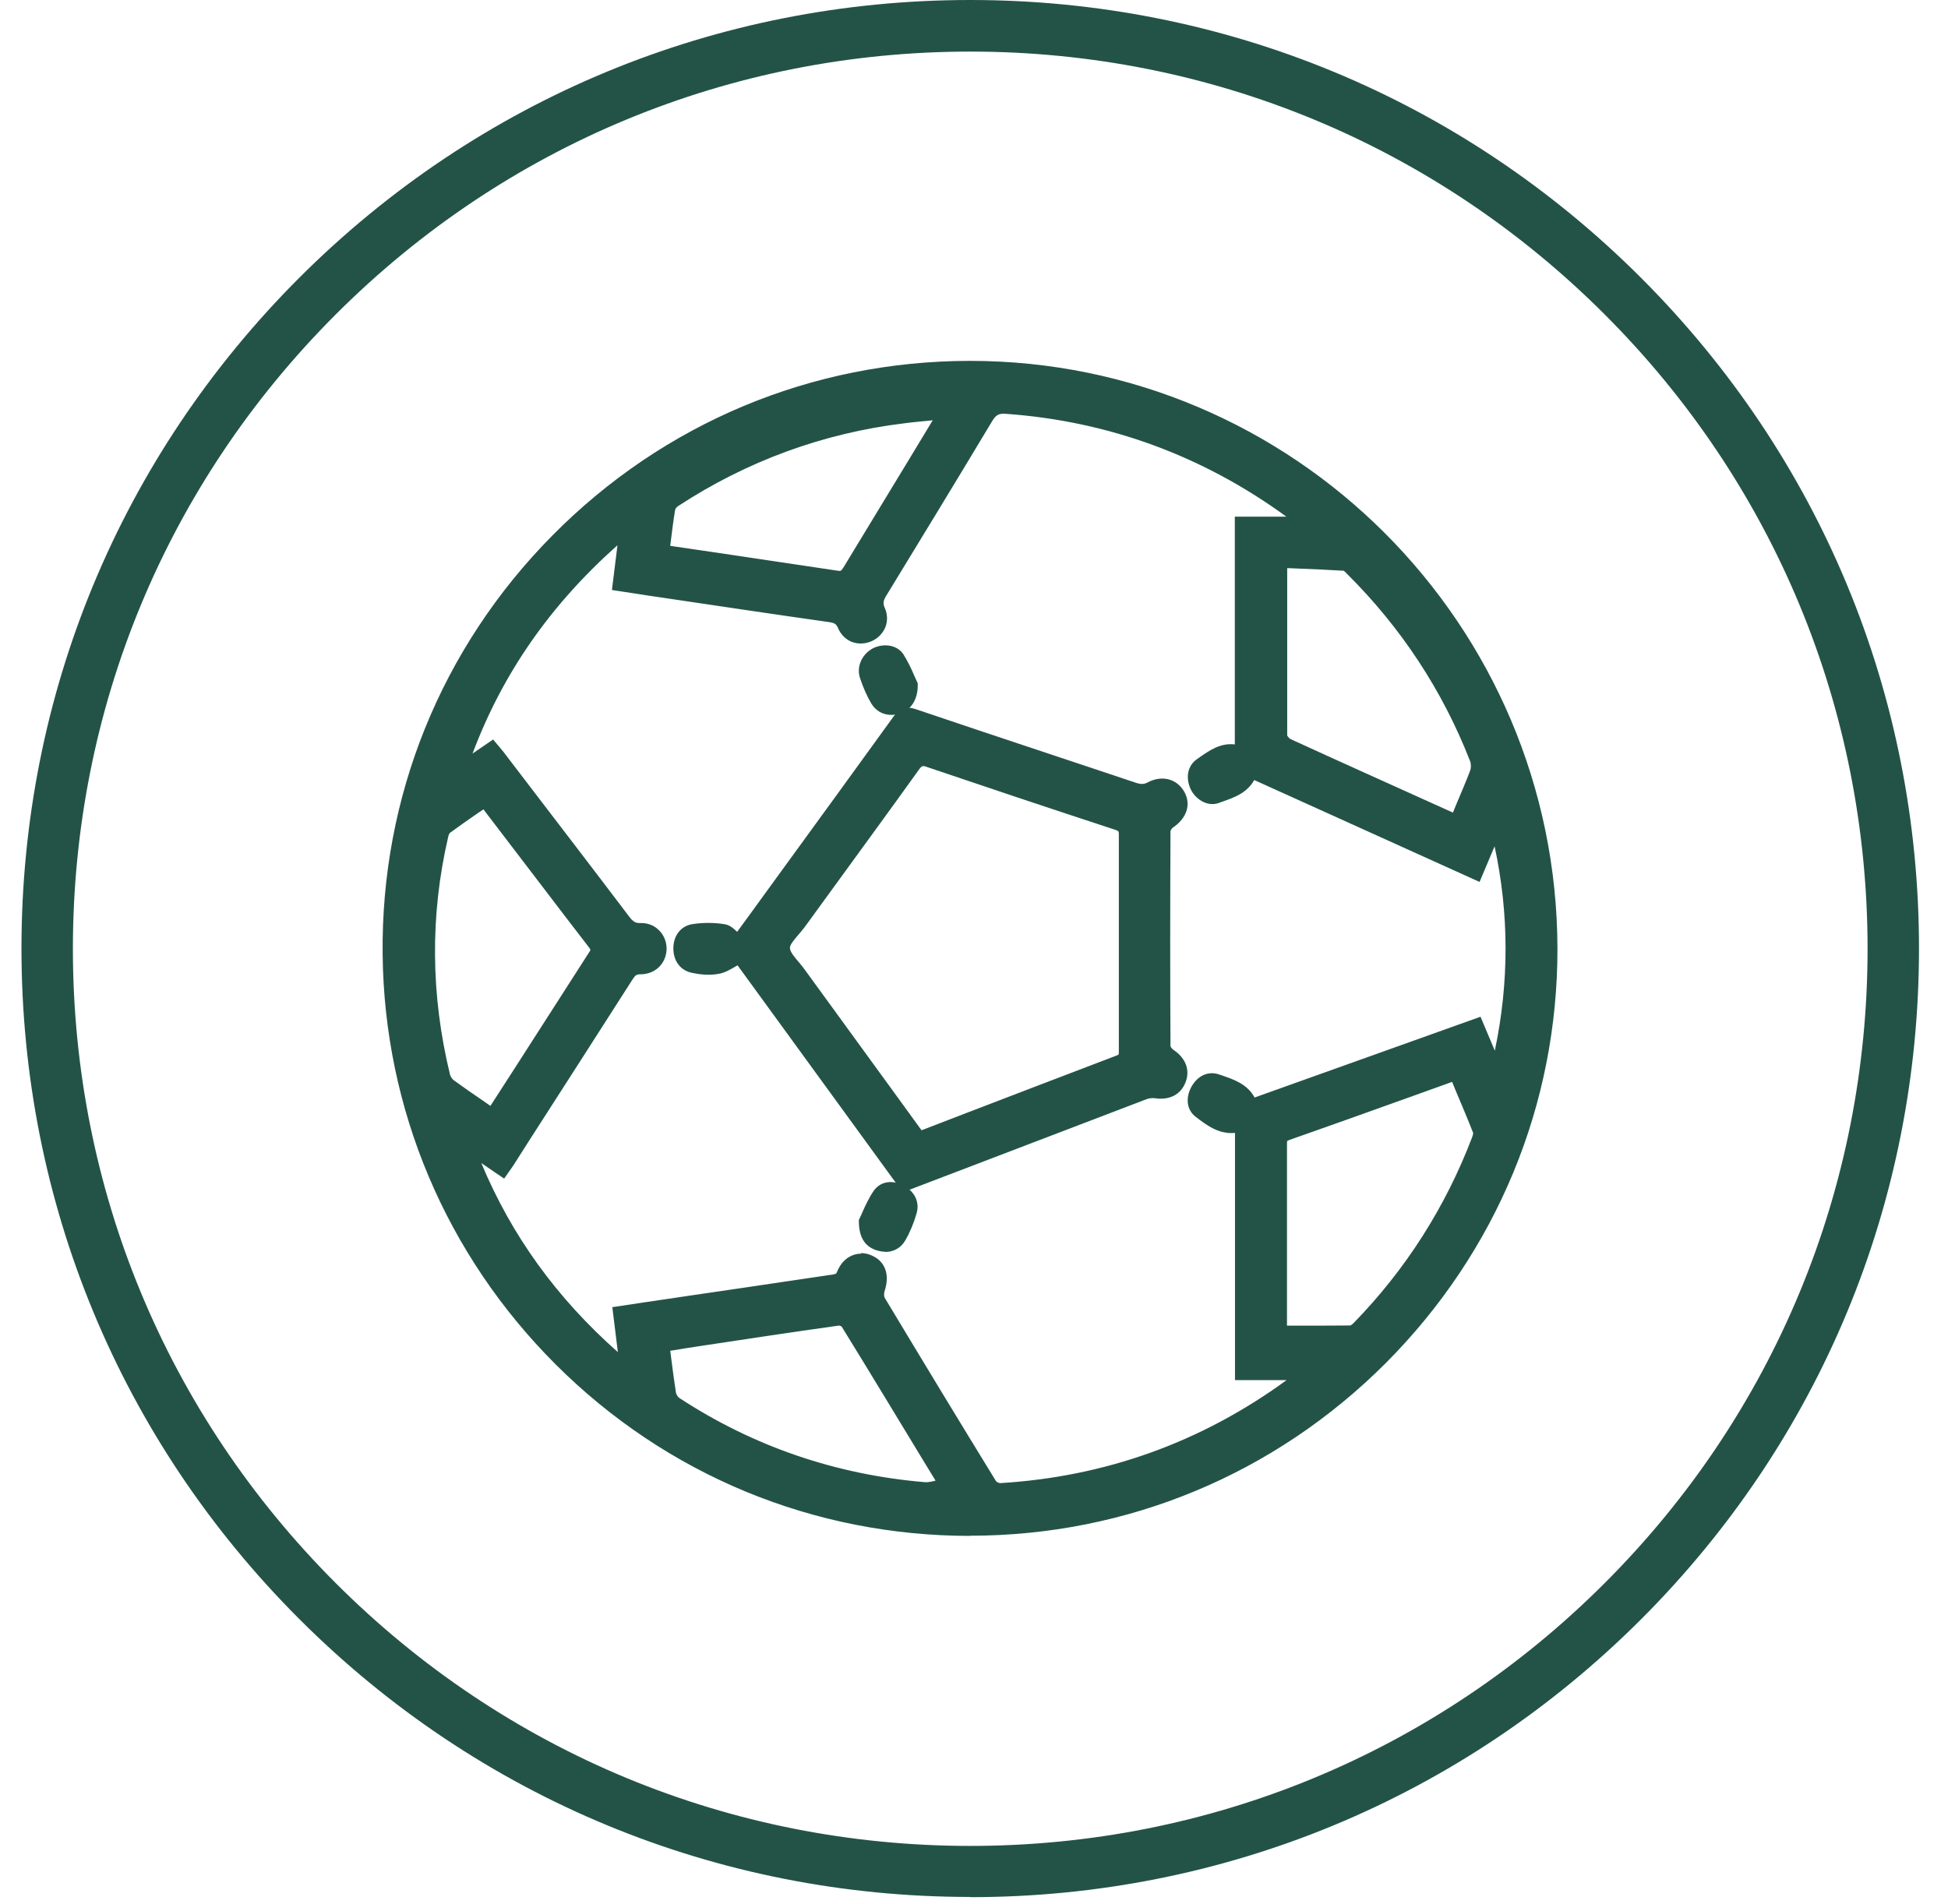
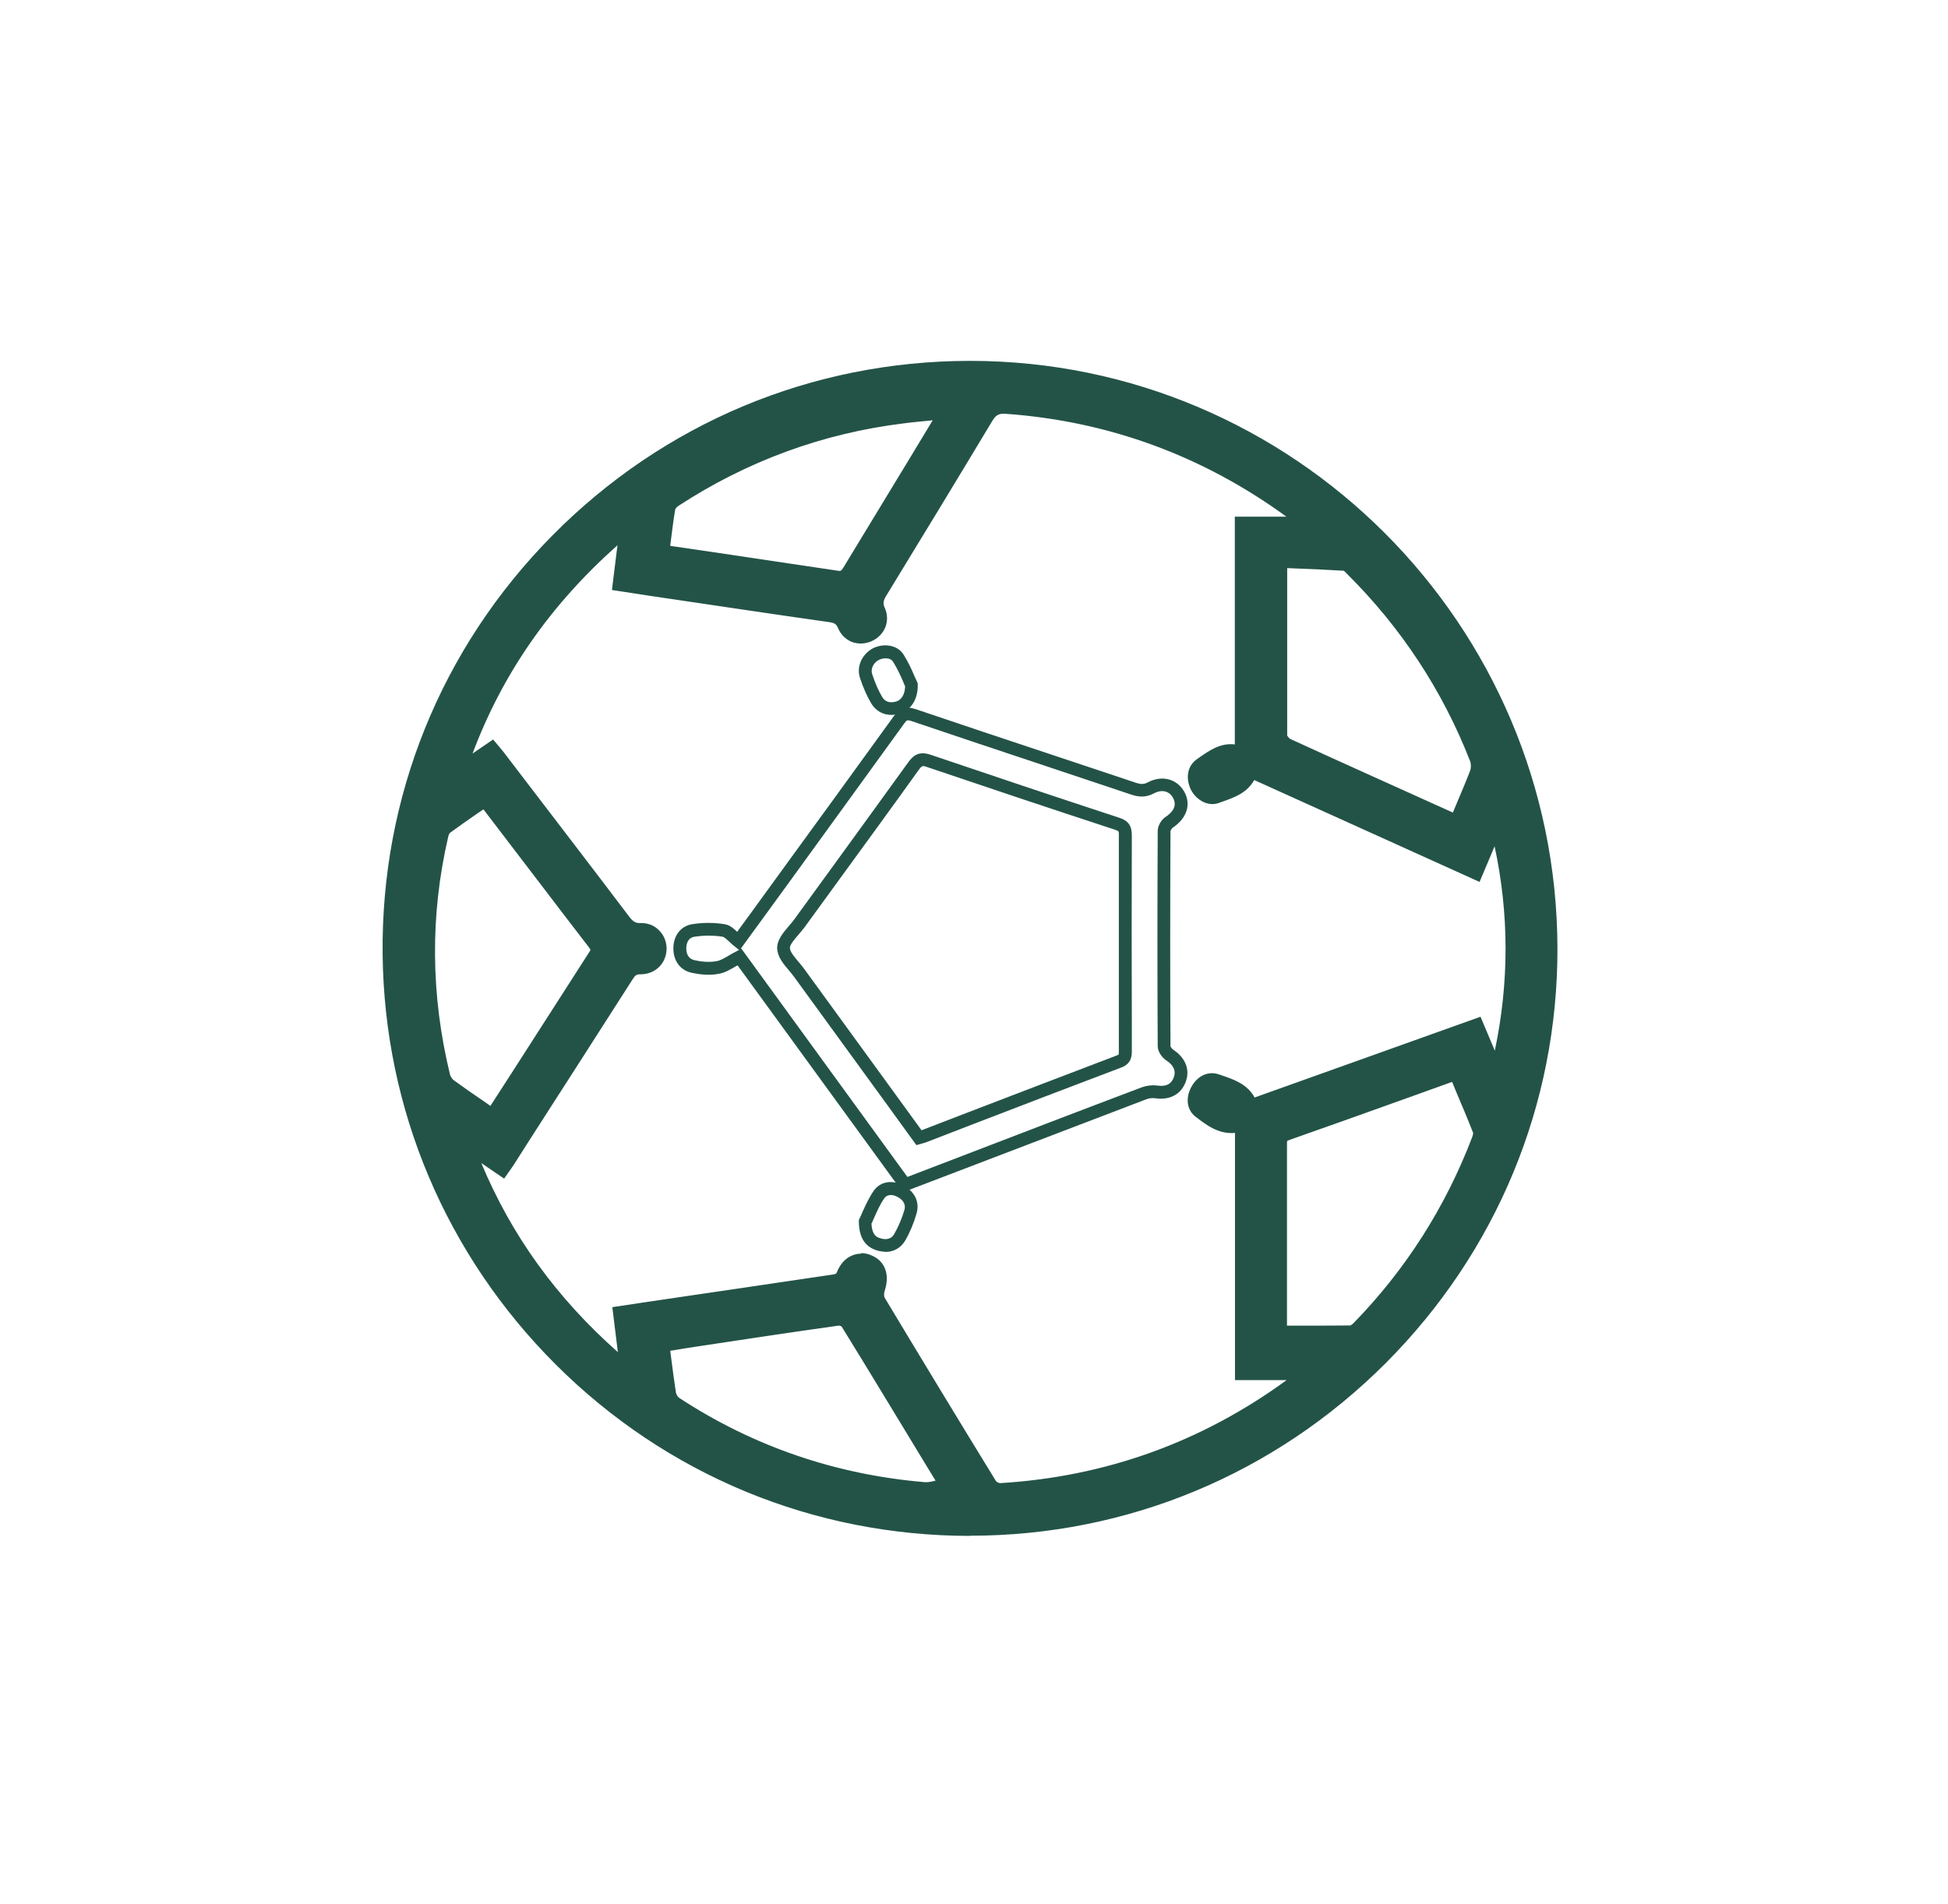
<svg xmlns="http://www.w3.org/2000/svg" width="45" height="44" viewBox="0 0 45 44" fill="none">
-   <path d="M22.413 43.829C16.561 43.829 11.056 41.55 6.916 37.41C2.775 33.269 0.496 27.769 0.496 21.912C0.496 16.056 2.775 10.556 6.916 6.415C11.056 2.279 16.556 0 22.413 0C28.269 0 33.77 2.279 37.91 6.42C42.05 10.56 44.33 16.06 44.33 21.917C44.33 27.773 42.05 33.273 37.91 37.414C33.77 41.554 28.265 43.834 22.413 43.834M22.413 1.192C16.878 1.192 11.672 3.348 7.756 7.265C3.84 11.181 1.684 16.386 1.684 21.921C1.684 27.456 3.84 32.662 7.756 36.578C11.672 40.494 16.878 42.65 22.413 42.65C27.948 42.65 33.154 40.494 37.069 36.578C40.986 32.662 43.142 27.456 43.142 21.921C43.142 16.386 40.986 11.181 37.069 7.265C33.154 3.348 27.948 1.192 22.413 1.192Z" fill="#235347" />
  <path d="M35.836 21.921C35.85 29.3 29.822 35.342 22.412 35.342C14.98 35.342 9.066 29.331 8.987 22.058C8.908 14.591 14.958 8.501 22.398 8.492C29.804 8.483 35.823 14.498 35.836 21.921ZM28.902 25.551C30.644 24.931 32.378 24.311 34.12 23.686C34.279 24.06 34.428 24.412 34.574 24.759C35.049 22.858 35.053 20.971 34.565 19.083C34.411 19.444 34.261 19.805 34.103 20.183C32.36 19.396 30.636 18.617 28.902 17.834C28.765 18.225 28.422 18.304 28.114 18.419C27.929 18.485 27.723 18.353 27.639 18.168C27.555 17.974 27.577 17.776 27.745 17.662C28.013 17.482 28.286 17.248 28.682 17.394V12.091H30.16C30.081 12.025 30.024 11.982 29.962 11.938C27.973 10.446 25.743 9.601 23.261 9.421C23.023 9.403 22.909 9.473 22.79 9.671C21.985 11.013 21.171 12.351 20.357 13.684C20.269 13.825 20.234 13.948 20.308 14.116C20.414 14.353 20.304 14.591 20.08 14.692C19.855 14.789 19.6 14.705 19.503 14.467C19.437 14.309 19.34 14.265 19.191 14.243C17.928 14.063 16.67 13.878 15.411 13.689C15.046 13.636 14.681 13.579 14.311 13.517C14.364 13.095 14.412 12.699 14.47 12.241C12.648 13.777 11.372 15.603 10.633 17.803C10.875 17.636 11.121 17.468 11.372 17.292C11.429 17.363 11.477 17.416 11.521 17.477C12.49 18.744 13.462 20.012 14.426 21.283C14.527 21.42 14.628 21.494 14.808 21.486C15.064 21.477 15.253 21.679 15.257 21.917C15.262 22.168 15.072 22.374 14.804 22.366C14.646 22.366 14.566 22.432 14.492 22.55C13.581 23.976 12.666 25.397 11.75 26.823C11.706 26.889 11.658 26.955 11.61 27.025C11.332 26.836 11.068 26.66 10.804 26.48C11.557 28.508 12.776 30.185 14.47 31.606C14.412 31.139 14.364 30.743 14.311 30.33C14.905 30.242 15.482 30.154 16.054 30.07C17.105 29.916 18.161 29.758 19.213 29.604C19.319 29.586 19.415 29.582 19.473 29.441C19.591 29.151 19.838 29.049 20.08 29.159C20.322 29.265 20.392 29.503 20.291 29.802C20.265 29.881 20.269 29.995 20.308 30.066C21.162 31.483 22.02 32.895 22.883 34.307C22.922 34.373 23.032 34.431 23.107 34.426C25.663 34.277 27.96 33.419 30.002 31.879C30.05 31.843 30.09 31.799 30.138 31.751H28.677V26.005C28.268 26.132 27.982 25.903 27.709 25.692C27.555 25.573 27.555 25.375 27.648 25.199C27.745 25.015 27.921 24.904 28.11 24.975C28.418 25.085 28.761 25.169 28.897 25.556M33.623 24.834C33.584 24.838 33.562 24.834 33.539 24.843C32.264 25.3 30.992 25.758 29.712 26.211C29.566 26.264 29.566 26.348 29.566 26.462C29.566 27.857 29.566 29.252 29.566 30.647C29.566 30.713 29.575 30.774 29.575 30.787C30.125 30.787 30.653 30.787 31.181 30.783C31.243 30.783 31.317 30.73 31.366 30.677C32.589 29.423 33.509 27.976 34.133 26.334C34.16 26.268 34.182 26.18 34.156 26.123C33.984 25.688 33.799 25.261 33.619 24.83M11.341 25.758C11.372 25.723 11.394 25.701 11.407 25.679C12.177 24.478 12.947 23.272 13.726 22.071C13.801 21.956 13.766 21.89 13.695 21.798C13.238 21.204 12.78 20.601 12.327 20.003C11.948 19.506 11.57 19.013 11.183 18.502C10.875 18.718 10.58 18.916 10.294 19.127C10.241 19.167 10.206 19.246 10.193 19.312C9.762 21.164 9.788 23.021 10.237 24.865C10.254 24.944 10.312 25.028 10.377 25.076C10.69 25.305 11.011 25.52 11.345 25.754M33.627 18.982C33.786 18.604 33.949 18.243 34.085 17.873C34.12 17.776 34.125 17.636 34.085 17.539C33.438 15.876 32.475 14.419 31.207 13.165C31.163 13.121 31.102 13.059 31.049 13.055C30.561 13.024 30.072 13.007 29.593 12.985C29.579 13.029 29.571 13.042 29.571 13.059C29.571 14.38 29.571 15.7 29.575 17.02C29.575 17.085 29.659 17.187 29.725 17.218C30.455 17.556 31.19 17.886 31.92 18.216C32.483 18.472 33.042 18.722 33.623 18.986M21.8 34.325C21.778 34.242 21.778 34.228 21.774 34.215C21.039 33.001 20.3 31.782 19.556 30.572C19.521 30.519 19.407 30.475 19.34 30.484C18.236 30.642 17.132 30.805 16.027 30.972C15.79 31.007 15.552 31.047 15.306 31.087C15.358 31.483 15.398 31.843 15.46 32.204C15.473 32.288 15.534 32.385 15.605 32.429C17.352 33.573 19.27 34.224 21.347 34.4C21.492 34.413 21.637 34.356 21.8 34.325ZM15.301 12.747C15.38 12.765 15.438 12.782 15.499 12.791C16.771 12.98 18.047 13.165 19.319 13.363C19.468 13.385 19.53 13.328 19.596 13.218C20.287 12.069 20.986 10.925 21.681 9.781C21.716 9.724 21.747 9.663 21.805 9.566C21.448 9.601 21.145 9.627 20.845 9.663C18.936 9.896 17.18 10.547 15.57 11.599C15.508 11.638 15.446 11.713 15.433 11.784C15.38 12.096 15.345 12.417 15.306 12.756" fill="#235347" />
  <path d="M22.413 35.487C18.796 35.487 15.395 34.079 12.838 31.527C10.3 28.992 8.878 25.626 8.839 22.053C8.799 18.41 10.19 14.974 12.755 12.378C15.324 9.777 18.748 8.343 22.395 8.338H22.409C29.88 8.338 35.965 14.424 35.978 21.917C35.983 25.521 34.575 28.922 32.014 31.492C29.444 34.066 26.03 35.483 22.409 35.483M22.409 8.633H22.395C18.827 8.633 15.478 10.041 12.966 12.585C10.458 15.123 9.094 18.485 9.134 22.045C9.173 25.543 10.559 28.829 13.045 31.311C15.549 33.806 18.875 35.183 22.413 35.183C25.955 35.183 29.295 33.797 31.807 31.276C34.315 28.764 35.692 25.437 35.688 21.913C35.675 14.586 29.721 8.633 22.413 8.633M23.099 34.563C22.976 34.563 22.822 34.479 22.756 34.374C21.902 32.983 21.036 31.553 20.182 30.132C20.112 30.018 20.116 29.85 20.151 29.745C20.23 29.512 20.186 29.358 20.019 29.283C19.94 29.248 19.865 29.243 19.795 29.27C19.716 29.3 19.65 29.375 19.606 29.485C19.518 29.696 19.355 29.718 19.245 29.736H19.232C18.558 29.837 17.881 29.938 17.208 30.035L16.068 30.202C15.685 30.26 15.302 30.317 14.911 30.374L14.466 30.44L14.651 31.945L14.361 31.703C12.618 30.246 11.408 28.548 10.652 26.52L10.489 26.084L11.558 26.81C11.576 26.784 11.593 26.757 11.611 26.731L11.967 26.172C12.75 24.957 13.556 23.699 14.348 22.458C14.436 22.322 14.546 22.199 14.792 22.203C14.876 22.203 14.955 22.177 15.008 22.119C15.065 22.062 15.091 21.987 15.091 21.904C15.091 21.82 15.056 21.745 14.999 21.693C14.959 21.657 14.898 21.613 14.796 21.618C14.532 21.627 14.396 21.499 14.29 21.354C13.503 20.315 12.693 19.259 11.914 18.239L11.386 17.548C11.369 17.521 11.347 17.499 11.329 17.473L10.335 18.159L10.476 17.737C11.215 15.533 12.486 13.689 14.356 12.109L14.647 11.867L14.462 13.377L14.669 13.407C14.92 13.447 15.17 13.486 15.417 13.522C16.578 13.693 17.898 13.887 19.197 14.076C19.355 14.098 19.526 14.155 19.628 14.393C19.659 14.468 19.711 14.521 19.777 14.547C19.848 14.578 19.931 14.573 20.011 14.538C20.09 14.503 20.147 14.446 20.173 14.375C20.2 14.309 20.195 14.235 20.165 14.16C20.059 13.922 20.129 13.746 20.226 13.592C21.014 12.303 21.85 10.93 22.659 9.579C22.809 9.328 22.981 9.236 23.267 9.258C25.757 9.438 28.041 10.296 30.047 11.806C30.087 11.836 30.126 11.867 30.175 11.902L30.579 12.228H28.824V17.596L28.626 17.521C28.34 17.416 28.137 17.556 27.904 17.719C27.878 17.737 27.851 17.755 27.825 17.772C27.689 17.864 27.741 18.027 27.772 18.093C27.821 18.203 27.953 18.305 28.058 18.265C28.089 18.252 28.124 18.243 28.155 18.23C28.424 18.137 28.657 18.054 28.753 17.772L28.806 17.618L34.016 19.972L34.592 18.608L34.702 19.035C35.191 20.923 35.191 22.854 34.711 24.786L34.606 25.217L34.034 23.862L28.806 25.732L28.758 25.591C28.661 25.309 28.424 25.23 28.151 25.134C28.12 25.125 28.089 25.111 28.063 25.103C27.904 25.046 27.808 25.208 27.777 25.257C27.75 25.305 27.675 25.468 27.794 25.56L27.807 25.573C28.071 25.776 28.296 25.952 28.626 25.851L28.82 25.789V31.588H30.509L30.232 31.844C30.232 31.844 30.206 31.87 30.192 31.883C30.162 31.914 30.126 31.949 30.087 31.98C28.023 33.538 25.673 34.409 23.113 34.558C23.108 34.558 23.104 34.558 23.099 34.558M19.887 28.953C19.971 28.953 20.055 28.97 20.142 29.01C20.451 29.146 20.561 29.454 20.433 29.837C20.415 29.886 20.424 29.956 20.433 29.978C21.287 31.399 22.153 32.829 23.007 34.22C23.02 34.237 23.073 34.268 23.099 34.268C25.524 34.123 27.75 33.326 29.721 31.888H28.529V26.176C28.151 26.212 27.865 25.991 27.631 25.811L27.618 25.802C27.42 25.648 27.381 25.38 27.517 25.12C27.662 24.852 27.913 24.738 28.164 24.826C28.195 24.834 28.221 24.848 28.252 24.856C28.507 24.944 28.815 25.05 28.982 25.358L34.201 23.492L34.531 24.276C34.865 22.691 34.861 21.107 34.526 19.554L34.179 20.377L28.974 18.023C28.802 18.327 28.503 18.428 28.256 18.516C28.226 18.525 28.195 18.538 28.16 18.551C27.887 18.652 27.605 18.459 27.499 18.221C27.381 17.948 27.442 17.68 27.658 17.535C27.684 17.517 27.706 17.499 27.733 17.482C27.944 17.337 28.199 17.16 28.525 17.2V11.938H29.717C27.79 10.534 25.616 9.733 23.245 9.562C23.073 9.548 23.007 9.584 22.915 9.738C22.105 11.088 21.269 12.461 20.481 13.751C20.402 13.878 20.393 13.94 20.437 14.041C20.503 14.186 20.508 14.345 20.455 14.485C20.398 14.63 20.283 14.749 20.134 14.815C19.984 14.881 19.817 14.886 19.672 14.829C19.531 14.771 19.421 14.657 19.359 14.512C19.32 14.419 19.28 14.393 19.161 14.375C17.859 14.191 16.543 13.992 15.382 13.821C15.131 13.786 14.88 13.746 14.629 13.707L14.136 13.632L14.264 12.598C12.711 13.979 11.611 15.559 10.916 17.411L11.391 17.086L11.532 17.253C11.567 17.297 11.602 17.337 11.633 17.376L12.161 18.067C12.94 19.088 13.749 20.139 14.537 21.182C14.625 21.297 14.686 21.332 14.796 21.327C14.955 21.323 15.104 21.376 15.214 21.486C15.329 21.591 15.395 21.745 15.399 21.908C15.399 22.071 15.342 22.225 15.228 22.339C15.113 22.454 14.959 22.511 14.796 22.511C14.704 22.511 14.673 22.533 14.612 22.63C13.82 23.871 13.01 25.129 12.231 26.343L11.875 26.902C11.844 26.951 11.813 26.995 11.778 27.043L11.646 27.232L11.118 26.872C11.818 28.548 12.852 29.982 14.273 31.241L14.145 30.202L14.876 30.092C15.267 30.035 15.65 29.978 16.033 29.921L17.172 29.754C17.846 29.652 18.523 29.556 19.197 29.454H19.21C19.311 29.437 19.32 29.432 19.337 29.384C19.412 29.199 19.535 29.067 19.689 29.006C19.755 28.979 19.821 28.966 19.892 28.966M21.396 34.55C21.396 34.55 21.361 34.55 21.344 34.55C19.236 34.374 17.282 33.7 15.531 32.556C15.43 32.49 15.342 32.354 15.32 32.231C15.276 31.967 15.241 31.703 15.206 31.421C15.192 31.32 15.179 31.214 15.166 31.109L15.148 30.968L15.518 30.906C15.685 30.88 15.848 30.854 16.015 30.827L16.218 30.796C17.238 30.642 18.29 30.488 19.328 30.339C19.447 30.321 19.623 30.383 19.694 30.493C20.354 31.566 21.018 32.662 21.66 33.722L21.911 34.136C21.929 34.162 21.933 34.189 21.942 34.22C21.942 34.233 21.951 34.255 21.96 34.29L21.999 34.444L21.841 34.47C21.793 34.479 21.744 34.488 21.696 34.501C21.599 34.523 21.502 34.545 21.401 34.545M15.483 31.21C15.492 31.267 15.496 31.324 15.505 31.382C15.54 31.659 15.575 31.918 15.615 32.178C15.624 32.222 15.659 32.279 15.694 32.301C17.401 33.419 19.311 34.074 21.37 34.246C21.441 34.25 21.524 34.233 21.612 34.211L21.405 33.872C20.763 32.816 20.103 31.72 19.443 30.651C19.425 30.638 19.39 30.625 19.368 30.629C18.334 30.774 17.278 30.933 16.262 31.087L16.059 31.118C15.896 31.14 15.734 31.17 15.566 31.197L15.478 31.21H15.483ZM30.337 30.933C30.214 30.933 30.091 30.933 29.968 30.933H29.453L29.444 30.792C29.444 30.761 29.436 30.704 29.436 30.642V29.142C29.436 28.249 29.436 27.351 29.436 26.458C29.436 26.335 29.436 26.15 29.677 26.066C30.61 25.736 31.561 25.398 32.476 25.067C32.819 24.944 33.158 24.821 33.501 24.698C33.532 24.685 33.563 24.685 33.585 24.68C33.593 24.68 33.602 24.68 33.616 24.68L33.726 24.667L33.897 25.076C34.034 25.398 34.174 25.732 34.306 26.066C34.342 26.15 34.333 26.256 34.284 26.383C33.655 28.033 32.714 29.512 31.486 30.774C31.442 30.818 31.332 30.92 31.195 30.924C30.91 30.924 30.628 30.928 30.337 30.928M29.73 30.629H29.968C30.39 30.629 30.786 30.629 31.191 30.625C31.2 30.625 31.235 30.603 31.27 30.568C32.471 29.336 33.391 27.892 34.007 26.277C34.029 26.216 34.034 26.176 34.029 26.172C33.902 25.846 33.761 25.516 33.624 25.191L33.545 24.997C33.224 25.111 32.898 25.23 32.577 25.345C31.657 25.675 30.712 26.014 29.774 26.343C29.744 26.357 29.735 26.361 29.735 26.366C29.73 26.374 29.73 26.427 29.73 26.458C29.73 27.351 29.73 28.249 29.73 29.142V30.634V30.629ZM11.382 25.952L11.272 25.873C11.184 25.811 11.096 25.754 11.012 25.692C10.766 25.525 10.533 25.362 10.304 25.195C10.211 25.129 10.137 25.01 10.11 24.9C9.653 23.017 9.635 21.125 10.066 19.277C10.079 19.22 10.119 19.083 10.225 19.004C10.44 18.846 10.652 18.701 10.88 18.542C10.96 18.489 11.039 18.432 11.118 18.379L11.232 18.3L12.83 20.39C13.164 20.83 13.498 21.27 13.837 21.706C13.899 21.785 14.013 21.935 13.872 22.15C13.292 23.048 12.706 23.963 12.139 24.848L11.554 25.758C11.536 25.785 11.518 25.802 11.501 25.824C11.492 25.833 11.483 25.842 11.474 25.855L11.386 25.961L11.382 25.952ZM11.166 18.701C11.127 18.727 11.087 18.758 11.043 18.784C10.819 18.938 10.607 19.088 10.396 19.242C10.387 19.251 10.361 19.286 10.352 19.343C9.934 21.147 9.948 22.991 10.396 24.83C10.409 24.874 10.445 24.931 10.48 24.957C10.709 25.125 10.938 25.283 11.184 25.45C11.232 25.485 11.281 25.516 11.329 25.552L11.888 24.685C12.456 23.8 13.041 22.885 13.622 21.983C13.639 21.957 13.639 21.943 13.639 21.943C13.639 21.943 13.635 21.926 13.6 21.882C13.261 21.442 12.926 21.006 12.592 20.566L11.171 18.705L11.166 18.701ZM33.717 19.176L31.376 18.115C30.817 17.864 30.241 17.605 29.677 17.341C29.563 17.288 29.44 17.143 29.44 17.011C29.431 15.867 29.436 14.705 29.44 13.583V13.051C29.44 13.02 29.449 12.994 29.457 12.972C29.457 12.963 29.462 12.954 29.466 12.937L29.497 12.822L29.942 12.84C30.311 12.857 30.694 12.87 31.072 12.897C31.178 12.906 31.262 12.985 31.319 13.042L31.328 13.051C32.612 14.322 33.589 15.814 34.236 17.477C34.284 17.609 34.289 17.785 34.236 17.917C34.135 18.186 34.025 18.445 33.906 18.718C33.862 18.819 33.818 18.925 33.774 19.026L33.717 19.167V19.176ZM29.739 17.002C29.739 17.002 29.783 17.064 29.805 17.073C30.368 17.332 30.945 17.592 31.499 17.843L33.563 18.775C33.585 18.718 33.611 18.661 33.633 18.604C33.748 18.331 33.858 18.076 33.959 17.812C33.985 17.746 33.985 17.645 33.959 17.583C33.325 15.959 32.37 14.503 31.116 13.258L31.108 13.249C31.108 13.249 31.059 13.2 31.041 13.187C30.668 13.165 30.294 13.148 29.928 13.134L29.735 13.126V13.575C29.735 14.697 29.735 15.854 29.735 16.993M19.39 13.491C19.364 13.491 19.337 13.491 19.306 13.482C18.374 13.337 17.428 13.2 16.508 13.064C16.169 13.016 15.826 12.963 15.487 12.915C15.443 12.906 15.404 12.897 15.355 12.888C15.333 12.884 15.311 12.879 15.28 12.87L15.148 12.84L15.166 12.703C15.179 12.611 15.188 12.523 15.201 12.435C15.232 12.188 15.258 11.96 15.298 11.726C15.316 11.608 15.412 11.498 15.5 11.445C17.128 10.38 18.924 9.724 20.838 9.487C21.044 9.46 21.251 9.443 21.467 9.421C21.573 9.412 21.683 9.399 21.801 9.39L22.087 9.359L21.947 9.61C21.929 9.645 21.911 9.672 21.898 9.698C21.867 9.751 21.85 9.79 21.823 9.83L21.269 10.745C20.759 11.586 20.248 12.426 19.738 13.267C19.667 13.385 19.575 13.491 19.395 13.491M15.483 12.611C15.483 12.611 15.518 12.62 15.536 12.62C15.874 12.668 16.218 12.721 16.556 12.769C17.476 12.906 18.422 13.046 19.355 13.187C19.421 13.196 19.43 13.196 19.483 13.113C19.993 12.272 20.503 11.432 21.014 10.591L21.546 9.711C21.546 9.711 21.511 9.711 21.498 9.716C21.282 9.738 21.075 9.755 20.877 9.782C19.012 10.01 17.256 10.653 15.668 11.691C15.628 11.718 15.602 11.757 15.597 11.775C15.558 12.004 15.531 12.228 15.5 12.47C15.496 12.514 15.487 12.562 15.483 12.607" fill="#235347" />
-   <path d="M20.909 27.377C19.615 25.599 18.334 23.835 17.081 22.11C16.904 22.202 16.75 22.321 16.583 22.352C16.398 22.387 16.196 22.37 16.007 22.33C15.805 22.286 15.699 22.123 15.703 21.912C15.703 21.705 15.809 21.534 16.011 21.498C16.24 21.459 16.486 21.459 16.72 21.498C16.838 21.516 16.935 21.652 17.054 21.749C17.182 21.573 17.327 21.375 17.472 21.177C18.572 19.664 19.672 18.154 20.768 16.636C20.869 16.5 20.944 16.469 21.111 16.526C22.801 17.098 24.499 17.657 26.189 18.225C26.329 18.273 26.448 18.278 26.589 18.207C26.849 18.071 27.104 18.146 27.227 18.366C27.355 18.599 27.267 18.832 27.007 19.004C26.95 19.043 26.893 19.136 26.893 19.206C26.888 20.86 26.884 22.515 26.893 24.169C26.893 24.24 26.963 24.337 27.029 24.381C27.249 24.526 27.337 24.728 27.253 24.948C27.166 25.172 26.972 25.265 26.708 25.225C26.62 25.212 26.519 25.225 26.435 25.256C24.662 25.929 22.889 26.611 21.12 27.289C21.058 27.311 20.997 27.337 20.909 27.368M21.225 26.281C21.269 26.268 21.3 26.264 21.327 26.25C22.836 25.674 24.341 25.093 25.854 24.521C25.999 24.464 25.995 24.376 25.995 24.262C25.995 22.607 25.995 20.953 25.995 19.294C25.995 19.14 25.951 19.078 25.806 19.03C24.349 18.55 22.893 18.066 21.441 17.573C21.274 17.516 21.195 17.56 21.098 17.692C20.222 18.907 19.338 20.117 18.458 21.331C18.321 21.516 18.088 21.71 18.093 21.894C18.093 22.092 18.326 22.29 18.462 22.484C19.377 23.747 20.293 25.005 21.221 26.277" fill="#235347" />
  <path d="M20.857 27.553L17.038 22.304C17.038 22.304 17.011 22.322 16.998 22.326C16.879 22.396 16.756 22.471 16.615 22.498C16.382 22.546 16.14 22.511 15.977 22.476C15.717 22.419 15.555 22.203 15.555 21.913C15.555 21.618 15.726 21.398 15.986 21.354C16.232 21.314 16.492 21.314 16.738 21.354C16.857 21.371 16.945 21.451 17.029 21.53L17.051 21.499C17.148 21.367 17.249 21.23 17.35 21.09L17.983 20.218C18.859 19.017 19.761 17.772 20.646 16.549C20.782 16.355 20.932 16.311 21.156 16.386C22.181 16.734 23.224 17.081 24.232 17.416C24.901 17.64 25.569 17.86 26.234 18.084C26.357 18.124 26.427 18.124 26.515 18.076C26.841 17.904 27.184 17.992 27.356 18.291C27.523 18.586 27.417 18.907 27.087 19.127C27.07 19.14 27.039 19.189 27.039 19.206C27.03 20.958 27.03 22.581 27.039 24.17C27.039 24.187 27.074 24.236 27.109 24.258C27.391 24.447 27.497 24.724 27.387 25.006C27.276 25.292 27.017 25.424 26.683 25.375C26.621 25.366 26.542 25.375 26.485 25.397C25.028 25.952 23.55 26.519 22.12 27.065L20.852 27.549L20.857 27.553ZM17.125 21.917L20.962 27.193L22.018 26.788C23.448 26.238 24.927 25.67 26.383 25.12C26.493 25.081 26.621 25.067 26.731 25.081C26.995 25.12 27.074 24.997 27.114 24.896C27.171 24.746 27.114 24.614 26.947 24.504C26.845 24.438 26.744 24.302 26.744 24.17C26.735 22.581 26.735 20.953 26.744 19.202C26.744 19.083 26.823 18.942 26.924 18.876C27.065 18.784 27.21 18.63 27.096 18.432C27.008 18.274 26.837 18.234 26.656 18.331C26.449 18.441 26.282 18.406 26.141 18.362C25.473 18.137 24.808 17.917 24.139 17.693C23.132 17.358 22.089 17.011 21.064 16.663C20.958 16.628 20.949 16.632 20.888 16.716C20.003 17.944 19.097 19.184 18.226 20.39L17.592 21.261C17.491 21.402 17.39 21.538 17.293 21.671L17.108 21.926L17.125 21.917ZM16.373 21.618C16.259 21.618 16.149 21.627 16.039 21.644C15.871 21.671 15.854 21.842 15.854 21.913C15.854 22 15.876 22.146 16.043 22.185C16.175 22.216 16.373 22.242 16.558 22.207C16.65 22.19 16.743 22.133 16.848 22.071C16.901 22.04 16.958 22.005 17.015 21.979L17.073 21.948L16.967 21.864C16.923 21.829 16.884 21.794 16.848 21.759C16.796 21.71 16.734 21.653 16.699 21.644C16.593 21.627 16.483 21.618 16.373 21.618ZM21.169 26.458L20.426 25.433C19.73 24.478 19.04 23.527 18.349 22.577C18.314 22.529 18.274 22.48 18.23 22.427C18.093 22.269 17.957 22.102 17.953 21.904C17.953 21.715 18.089 21.552 18.221 21.398C18.27 21.345 18.309 21.292 18.344 21.248C18.617 20.874 18.89 20.496 19.163 20.122C19.761 19.299 20.377 18.45 20.984 17.609C21.09 17.464 21.222 17.345 21.495 17.438C22.885 17.908 24.311 18.388 25.855 18.894C26.062 18.96 26.146 19.079 26.146 19.299C26.141 20.76 26.141 22.247 26.146 23.681V24.275C26.146 24.385 26.146 24.57 25.908 24.663C24.76 25.098 23.594 25.543 22.467 25.978L21.385 26.396C21.363 26.405 21.341 26.409 21.31 26.418L21.169 26.458ZM21.328 17.702C21.292 17.702 21.27 17.724 21.226 17.785C20.624 18.626 20.003 19.475 19.405 20.298C19.132 20.672 18.859 21.05 18.586 21.424C18.542 21.481 18.494 21.538 18.445 21.596C18.358 21.697 18.247 21.825 18.247 21.899C18.247 21.992 18.362 22.124 18.459 22.238C18.503 22.291 18.551 22.348 18.591 22.405C19.282 23.356 19.972 24.306 20.668 25.261L21.288 26.115L22.362 25.701C23.488 25.27 24.654 24.821 25.802 24.385C25.833 24.372 25.842 24.363 25.842 24.363C25.846 24.355 25.846 24.306 25.846 24.275V23.681C25.846 22.242 25.846 20.76 25.846 19.294C25.846 19.206 25.846 19.202 25.759 19.171C24.214 18.665 22.784 18.186 21.394 17.715C21.363 17.706 21.341 17.697 21.319 17.697" fill="#235347" />
-   <path d="M21.052 15.822C21.057 16.104 20.92 16.298 20.731 16.351C20.529 16.403 20.348 16.351 20.243 16.17C20.141 15.998 20.067 15.809 20.001 15.62C19.939 15.431 20.04 15.22 20.212 15.123C20.388 15.026 20.634 15.039 20.74 15.202C20.881 15.418 20.973 15.664 21.048 15.818" fill="#235347" />
  <path d="M20.593 16.518C20.395 16.518 20.223 16.421 20.122 16.245C20.025 16.078 19.941 15.889 19.866 15.664C19.783 15.413 19.902 15.132 20.144 14.991C20.368 14.863 20.711 14.877 20.87 15.119C20.975 15.286 21.059 15.466 21.12 15.611C21.142 15.664 21.165 15.713 21.186 15.757L21.2 15.787V15.818C21.209 16.157 21.041 16.421 20.768 16.491C20.707 16.509 20.645 16.518 20.588 16.518M20.452 15.211C20.395 15.211 20.337 15.229 20.289 15.255C20.17 15.321 20.108 15.462 20.148 15.576C20.214 15.779 20.289 15.95 20.377 16.1C20.443 16.214 20.549 16.25 20.698 16.21C20.826 16.175 20.905 16.038 20.909 15.858C20.892 15.823 20.874 15.779 20.857 15.735C20.795 15.594 20.72 15.431 20.628 15.286C20.593 15.233 20.531 15.211 20.46 15.211" fill="#235347" />
-   <path d="M19.988 28.227C20.067 28.068 20.16 27.813 20.309 27.597C20.424 27.434 20.631 27.421 20.816 27.527C20.996 27.628 21.093 27.795 21.035 27.993C20.978 28.2 20.895 28.402 20.785 28.587C20.679 28.768 20.485 28.807 20.292 28.746C20.094 28.684 19.993 28.535 19.988 28.227Z" fill="#235347" />
  <path d="M20.456 28.922C20.39 28.922 20.315 28.909 20.245 28.887C19.976 28.799 19.844 28.583 19.84 28.227V28.191L19.853 28.16C19.875 28.116 19.897 28.068 19.919 28.015C19.985 27.866 20.069 27.681 20.183 27.514C20.337 27.294 20.619 27.25 20.883 27.399C21.138 27.54 21.248 27.782 21.173 28.037C21.111 28.257 21.019 28.477 20.909 28.666C20.808 28.834 20.645 28.926 20.451 28.926M20.13 28.262C20.143 28.526 20.24 28.583 20.333 28.609C20.416 28.636 20.566 28.662 20.654 28.517C20.751 28.35 20.834 28.156 20.892 27.958C20.936 27.804 20.834 27.712 20.742 27.659C20.641 27.602 20.504 27.58 20.43 27.685C20.328 27.826 20.258 27.993 20.192 28.139C20.174 28.183 20.152 28.222 20.139 28.262" fill="#235347" />
</svg>